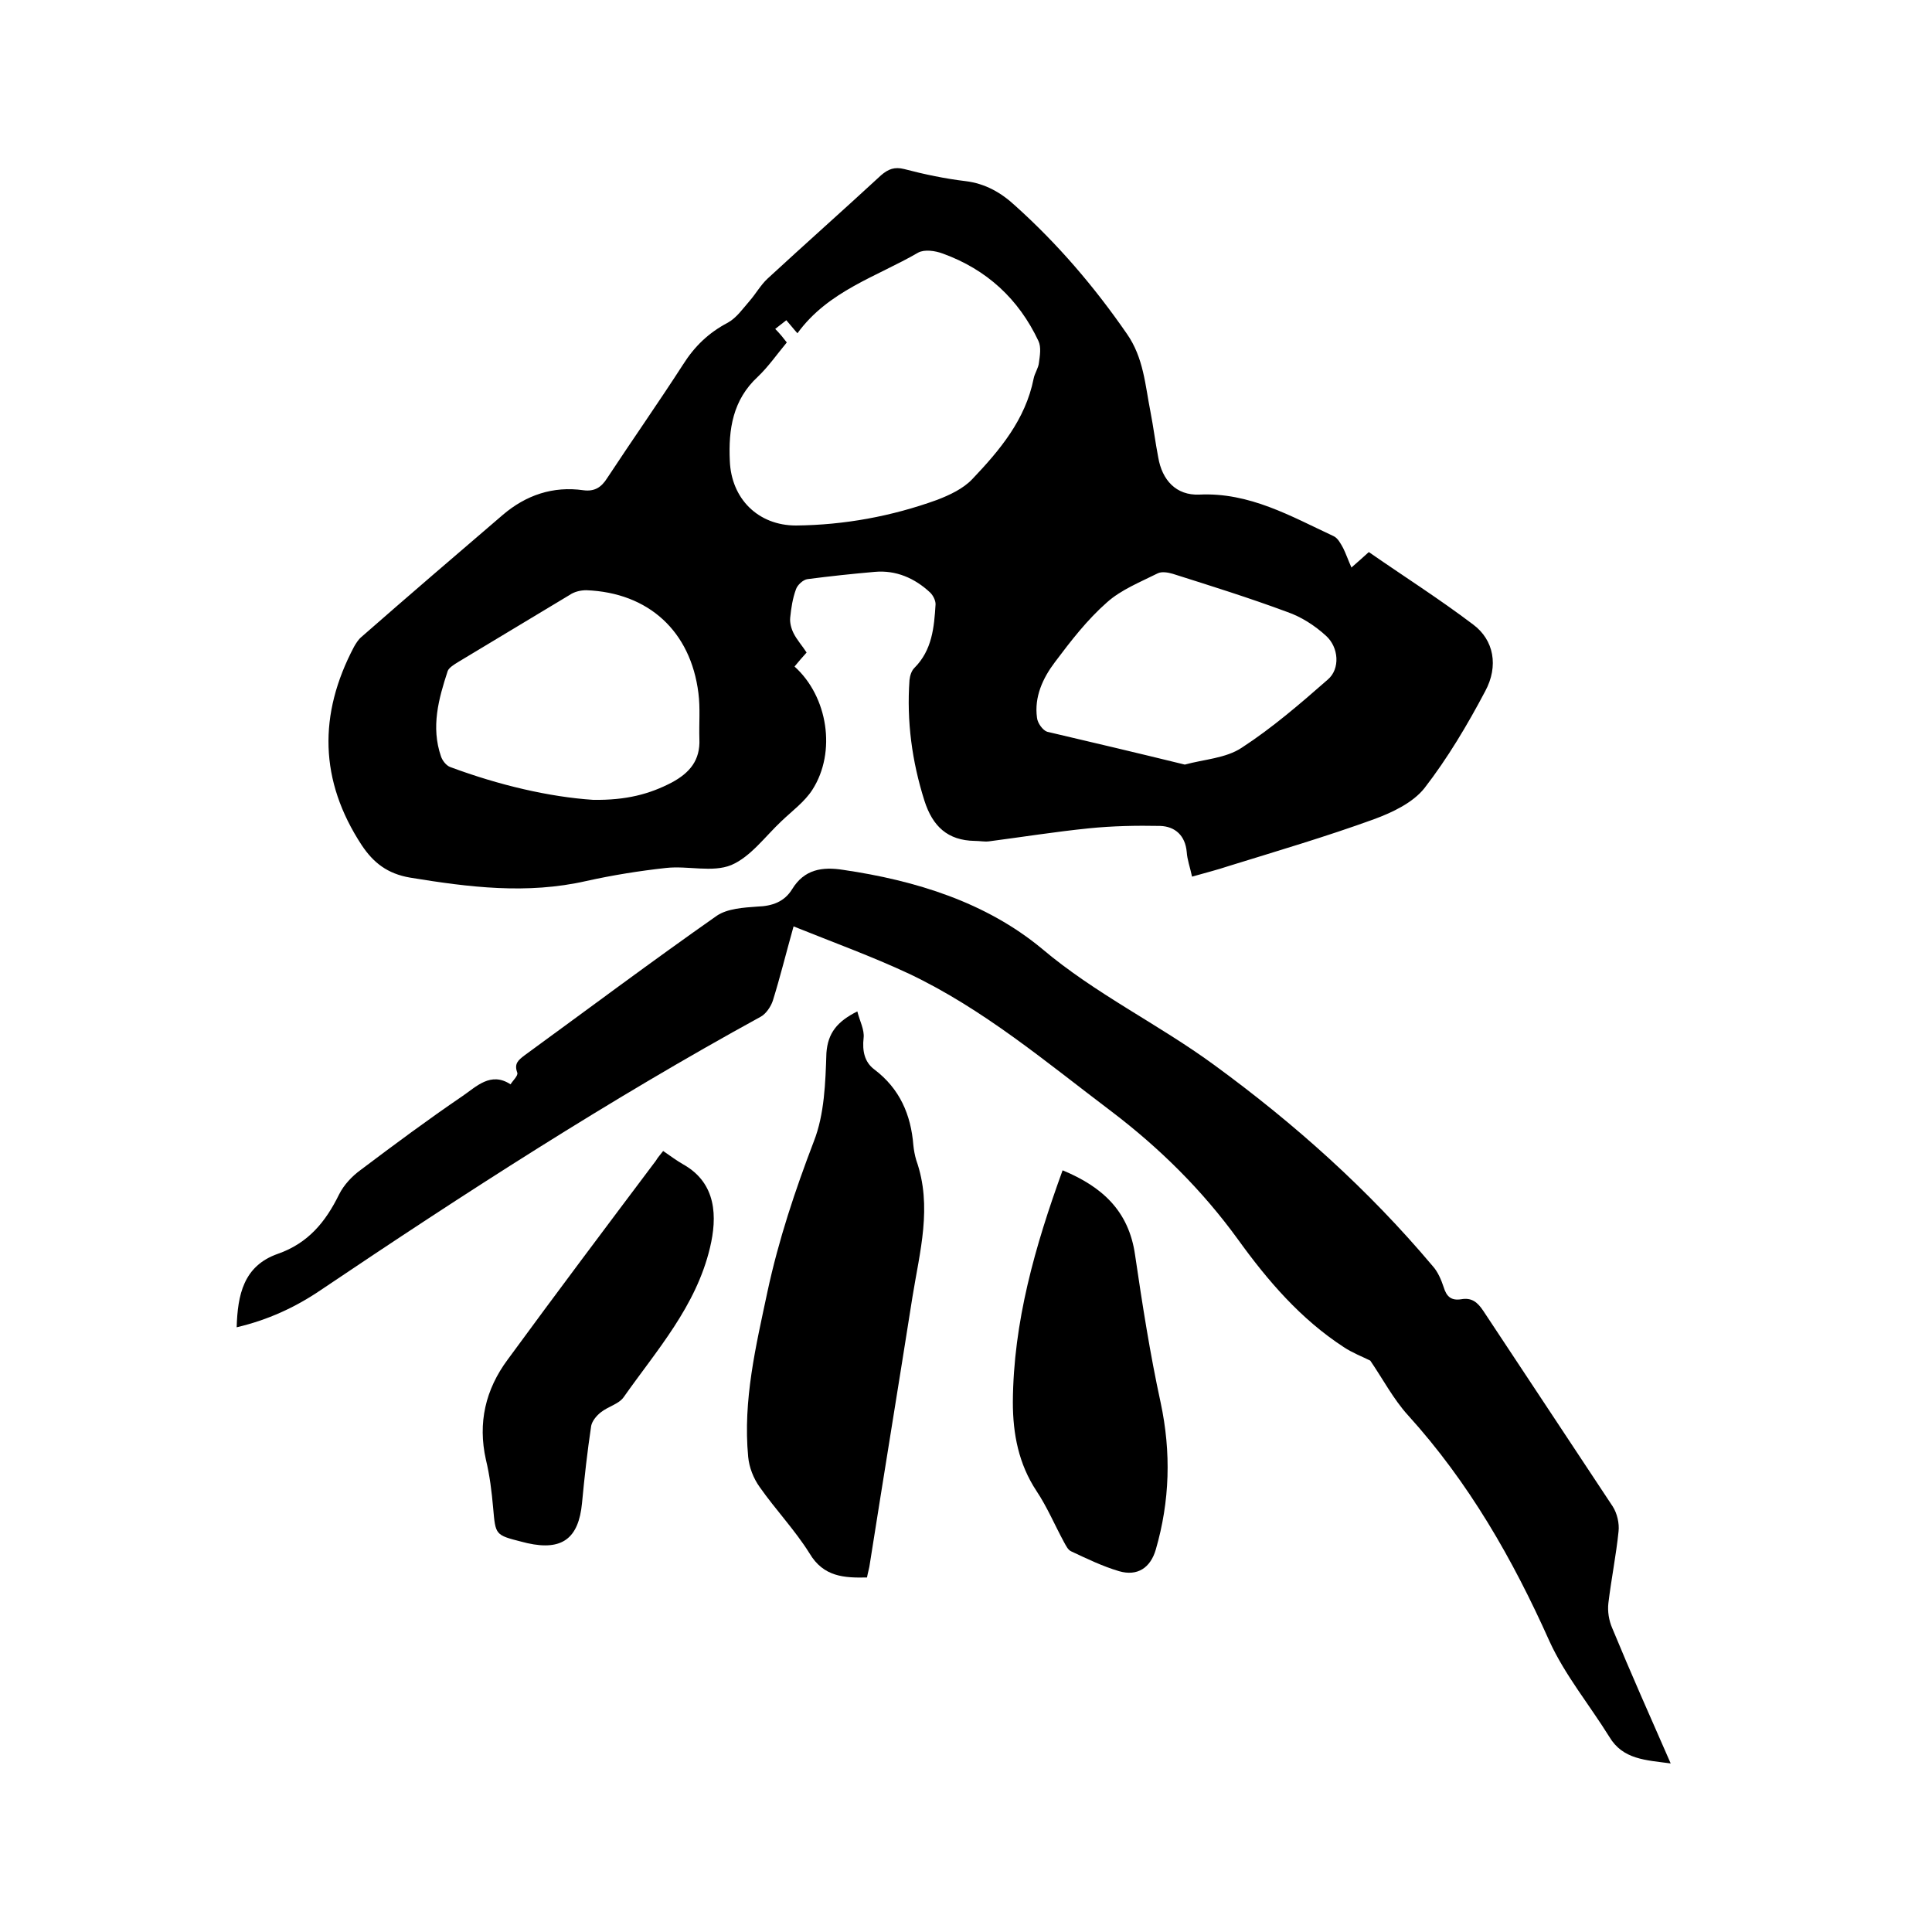
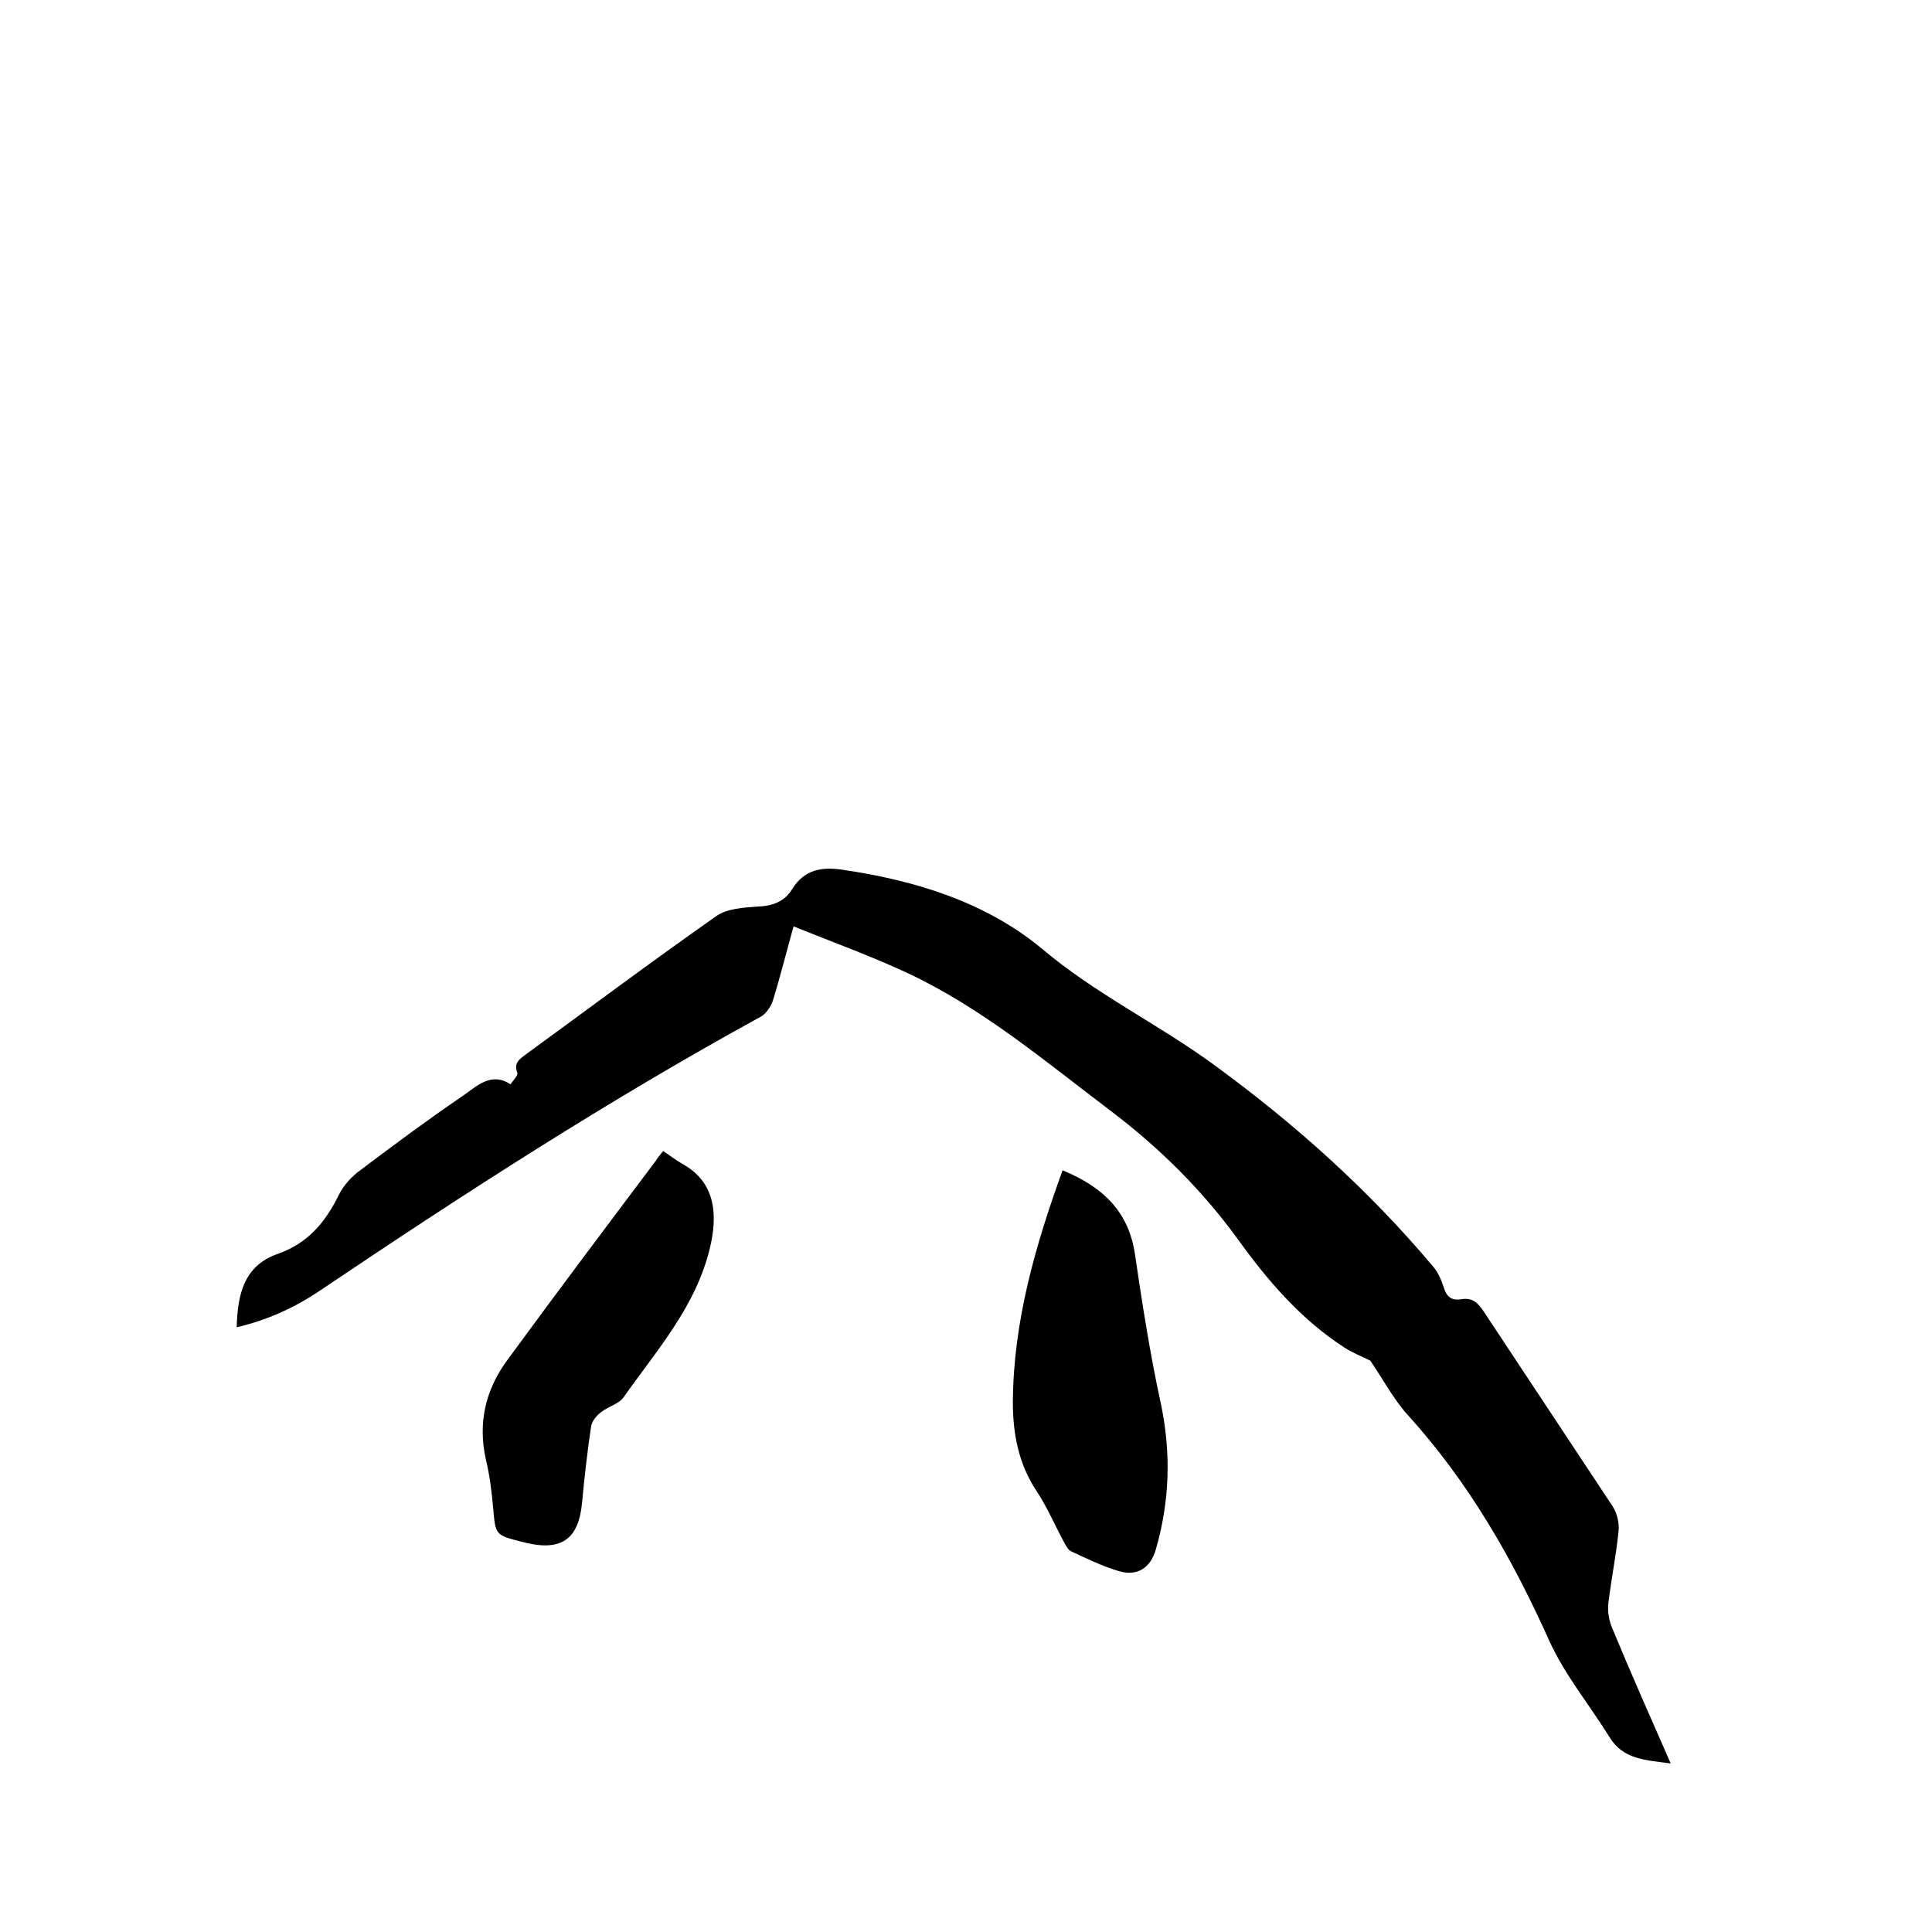
<svg xmlns="http://www.w3.org/2000/svg" enable-background="new 0 0 400 400" viewBox="0 0 400 400">
-   <path d="m279.8 117.5c1.6-1.4 2.5-2.2 3.6-3.2 7.2 5 14.6 9.7 21.6 15 4.3 3.2 5.3 8.6 2.5 13.8-3.7 7-7.8 13.9-12.6 20.1-2.4 3-6.6 5-10.4 6.4-9.9 3.6-20.1 6.6-30.1 9.7-2.4.8-4.8 1.4-7.6 2.2-.4-1.9-1-3.5-1.1-5.1-.3-3.4-2.4-5.3-5.5-5.4-4.9-.1-9.9 0-14.8.5-6.9.7-13.8 1.8-20.7 2.7-.9.1-1.9-.1-2.9-.1-5.6-.1-8.7-3-10.4-8.3-2.6-8.2-3.7-16.5-3.1-25 .1-.9.4-1.9 1-2.5 3.7-3.7 4.1-8.4 4.4-13.2 0-.8-.5-1.8-1.1-2.4-3.2-3-7.1-4.7-11.5-4.3-4.6.4-9.3.9-13.9 1.5-.9.1-2.1 1.2-2.4 2.1-.7 1.9-1 3.9-1.2 5.9-.1 1 .2 2.2.7 3.2.7 1.4 1.8 2.6 2.7 4-.9 1-1.7 1.9-2.5 2.9 6.9 6.2 8.7 17.7 3.7 25.5-1.6 2.5-4.2 4.4-6.4 6.5-3.4 3.2-6.4 7.4-10.4 9.1-3.9 1.6-9 .1-13.5.6-5.5.6-11.1 1.5-16.5 2.7-12.3 2.8-24.3 1.3-36.5-.7-4.7-.8-7.6-3.1-10-6.7-8.8-13.4-9-27.1-1.6-41.1.4-.7.9-1.5 1.5-2 9.7-8.5 19.5-16.9 29.3-25.3 4.8-4.1 10.4-6 16.7-5.1 2.3.3 3.7-.6 4.9-2.5 5.2-7.9 10.6-15.6 15.7-23.5 2.4-3.8 5.3-6.6 9.3-8.7 1.8-1 3.1-2.9 4.5-4.5 1.3-1.5 2.3-3.3 3.7-4.6 7.8-7.2 15.7-14.2 23.5-21.4 1.5-1.3 2.8-1.8 4.8-1.3 4.2 1.1 8.5 2 12.7 2.5 4.1.5 7.4 2.4 10.3 5.1 8.8 7.9 16.4 16.8 23.1 26.5 3.5 5 3.8 10.7 4.9 16.2.6 3.1 1 6.3 1.6 9.4.8 4.7 3.7 7.9 8.5 7.7 10.4-.5 19 4.5 27.8 8.6.9.4 1.5 1.6 2 2.5.5 1 1 2.4 1.7 4zm-116.9-46.6c-2 2.4-3.8 5-6 7.1-5.2 4.8-6.1 10.9-5.8 17.4.3 7.9 5.9 13.4 13.7 13.4 10-.1 19.8-1.9 29.2-5.3 2.6-1 5.4-2.3 7.3-4.3 5.7-6 11-12.3 12.7-20.8.2-1.1 1-2.2 1.1-3.3.2-1.5.5-3.2-.1-4.5-4.1-8.7-10.7-14.8-19.8-18.1-1.6-.6-3.8-.9-5.1-.2-8.6 5-18.6 7.9-25 16.7-.9-1-1.5-1.8-2.3-2.7-.8.6-1.5 1.2-2.3 1.8 1 1 1.7 1.9 2.4 2.8zm-40.1 94.7c6.9.1 11.7-1.2 16.3-3.6 3.7-2 5.9-4.6 5.7-9-.1-3.2.2-6.4-.2-9.5-1.6-12.8-10.3-20.8-23.2-21.3-1.2 0-2.5.3-3.5 1-7.7 4.6-15.4 9.3-23.1 13.9-.8.5-1.8 1.1-2.1 1.8-1.9 5.8-3.5 11.6-1.4 17.7.3.9 1.1 1.9 1.9 2.2 10.2 3.8 20.6 6.2 29.6 6.8zm122.5-7.3c4-1.1 8.5-1.3 11.8-3.5 6.3-4.1 12.1-9.1 17.8-14.1 2.6-2.2 2.3-6.7-.4-9.1-2.3-2.1-5.1-3.9-8-4.9-7.8-2.9-15.8-5.4-23.7-7.9-1-.3-2.3-.5-3.1-.1-3.6 1.8-7.6 3.4-10.5 6-4.1 3.6-7.5 8-10.8 12.4-2.5 3.3-4.3 7.2-3.7 11.5.1 1.1 1.2 2.6 2.1 2.9 9.4 2.2 18.7 4.4 28.5 6.8z" />
  <path d="m345.9 365.1c-5.2-.7-9.9-.8-12.7-5.5-4.1-6.6-9.2-12.8-12.4-19.8-7.6-17-16.7-32.9-29.3-46.8-3-3.3-5.2-7.5-7.8-11.3-1.6-.8-3.7-1.6-5.5-2.8-8.9-5.8-15.7-13.7-21.9-22.3-7.4-10.2-16.2-18.9-26.2-26.5-13.5-10.2-26.5-21.2-41.9-28.5-7.7-3.6-15.7-6.5-23.9-9.8-1.6 5.7-2.8 10.6-4.3 15.4-.4 1.2-1.4 2.7-2.5 3.3-31.4 17.2-61.4 36.6-91.1 56.6-5.3 3.6-11 6.2-17.4 7.7.2-6.7 1.4-12.7 8.5-15.2 6.3-2.2 9.9-6.6 12.7-12.3 1-2 2.7-3.8 4.5-5.1 6.9-5.2 13.9-10.4 21.1-15.3 2.8-1.9 5.8-5.1 9.9-2.4.5-.8 1.6-1.8 1.4-2.4-.7-1.9.2-2.6 1.5-3.6 13.3-9.7 26.4-19.5 39.8-28.9 2.2-1.5 5.6-1.7 8.4-1.9 3.1-.1 5.6-1 7.2-3.6 2.5-4.1 6.2-4.7 10.6-4 15 2.2 29.5 6.7 41.1 16.3 11.1 9.4 24.1 15.6 35.7 24.1 16.7 12.2 31.9 25.8 45.2 41.6 1.1 1.2 1.8 2.9 2.3 4.4.6 2 1.6 2.8 3.6 2.5 2.2-.4 3.4.6 4.6 2.4 8.9 13.5 17.9 27 26.8 40.5.9 1.4 1.4 3.5 1.2 5.2-.5 4.9-1.5 9.8-2.1 14.8-.2 1.7.1 3.6.8 5.2 3.8 9.2 7.8 18.2 12.1 28z" />
-   <path d="m177.5 209.4c.5 2 1.5 3.8 1.3 5.5-.3 2.7.2 5 2.2 6.5 5.3 4 7.6 9.4 8.1 15.7.1 1 .3 2.1.6 3.1 3.4 9.6.7 19-.8 28.4-2.9 18.4-5.9 36.7-8.8 55.1-.1.9-.4 1.8-.6 2.9-4.7.1-9-.1-11.9-5-3-4.8-7-9-10.3-13.7-1.3-1.8-2.2-4.1-2.4-6.3-1.1-11.7 1.6-22.9 4-34.2 2.3-10.7 5.7-20.9 9.6-31.1 2.2-5.6 2.4-12.2 2.6-18.3.3-4.1 2.2-6.5 6.4-8.6z" />
  <path d="m220 242.3c8.2 3.4 13.7 8.4 15 17.5 1.5 10.2 3.1 20.5 5.3 30.6 2.2 10.3 1.9 20.4-1 30.4-1.1 3.8-3.8 5.6-7.6 4.5-3.4-1-6.7-2.6-9.9-4.1-.7-.3-1.1-1.2-1.5-1.9-1.9-3.5-3.5-7.3-5.7-10.6-3.7-5.6-4.9-11.8-4.9-18.4.1-16.6 4.6-32.3 10.3-48z" />
  <path d="m137.3 238.3c1.6 1.1 2.8 2 4.2 2.8 6.9 3.9 7 10.9 5.5 17.2-2.9 12.2-11 21.2-17.9 31-1 1.4-3.2 1.9-4.7 3.1-.9.7-1.8 1.8-2 2.8-.8 5.3-1.4 10.7-1.9 16-.7 7.3-4.1 9.9-11.3 8.3-.4-.1-.8-.2-1.2-.3-5.5-1.4-5.4-1.4-5.9-7-.3-3.4-.7-6.7-1.5-10-1.7-7.6-.1-14.5 4.5-20.7 10.1-13.8 20.4-27.5 30.7-41.2.4-.7.9-1.2 1.5-2z" />
</svg>